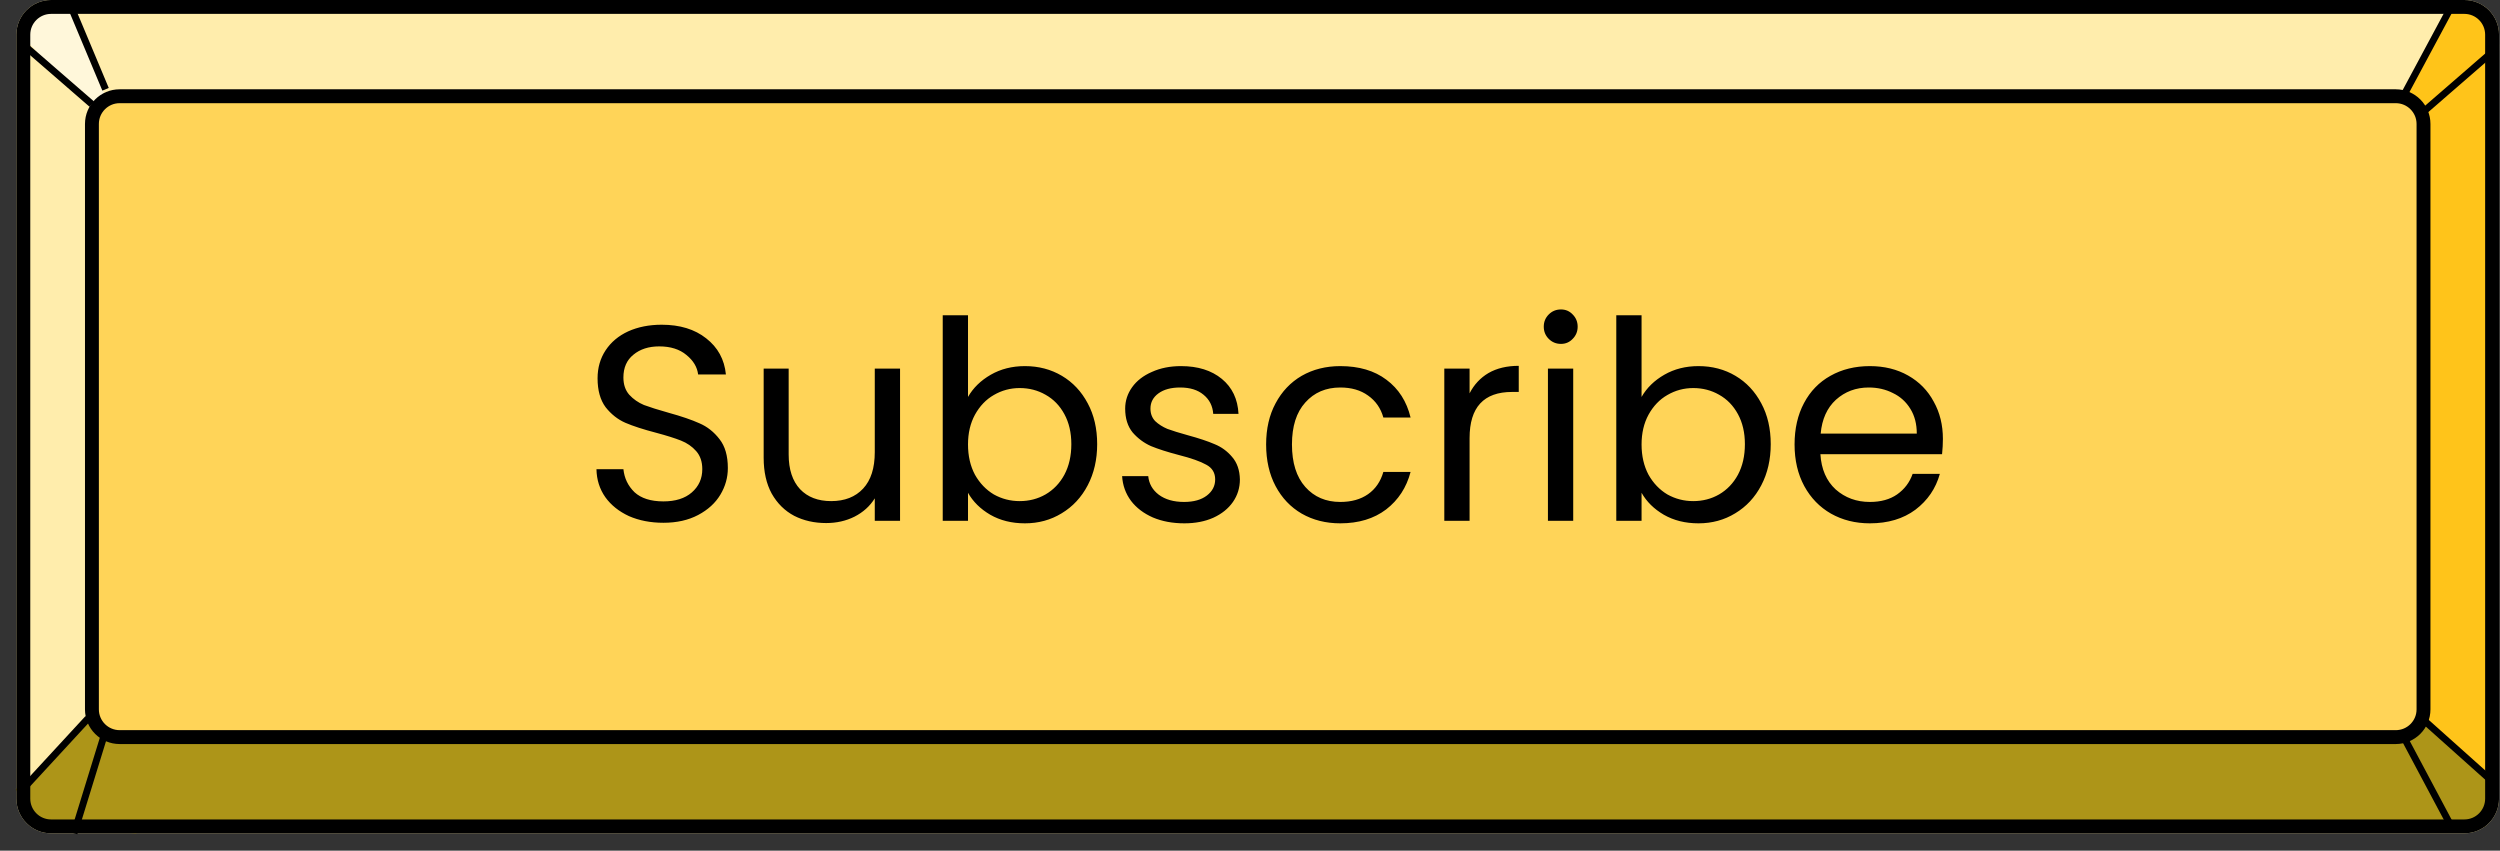
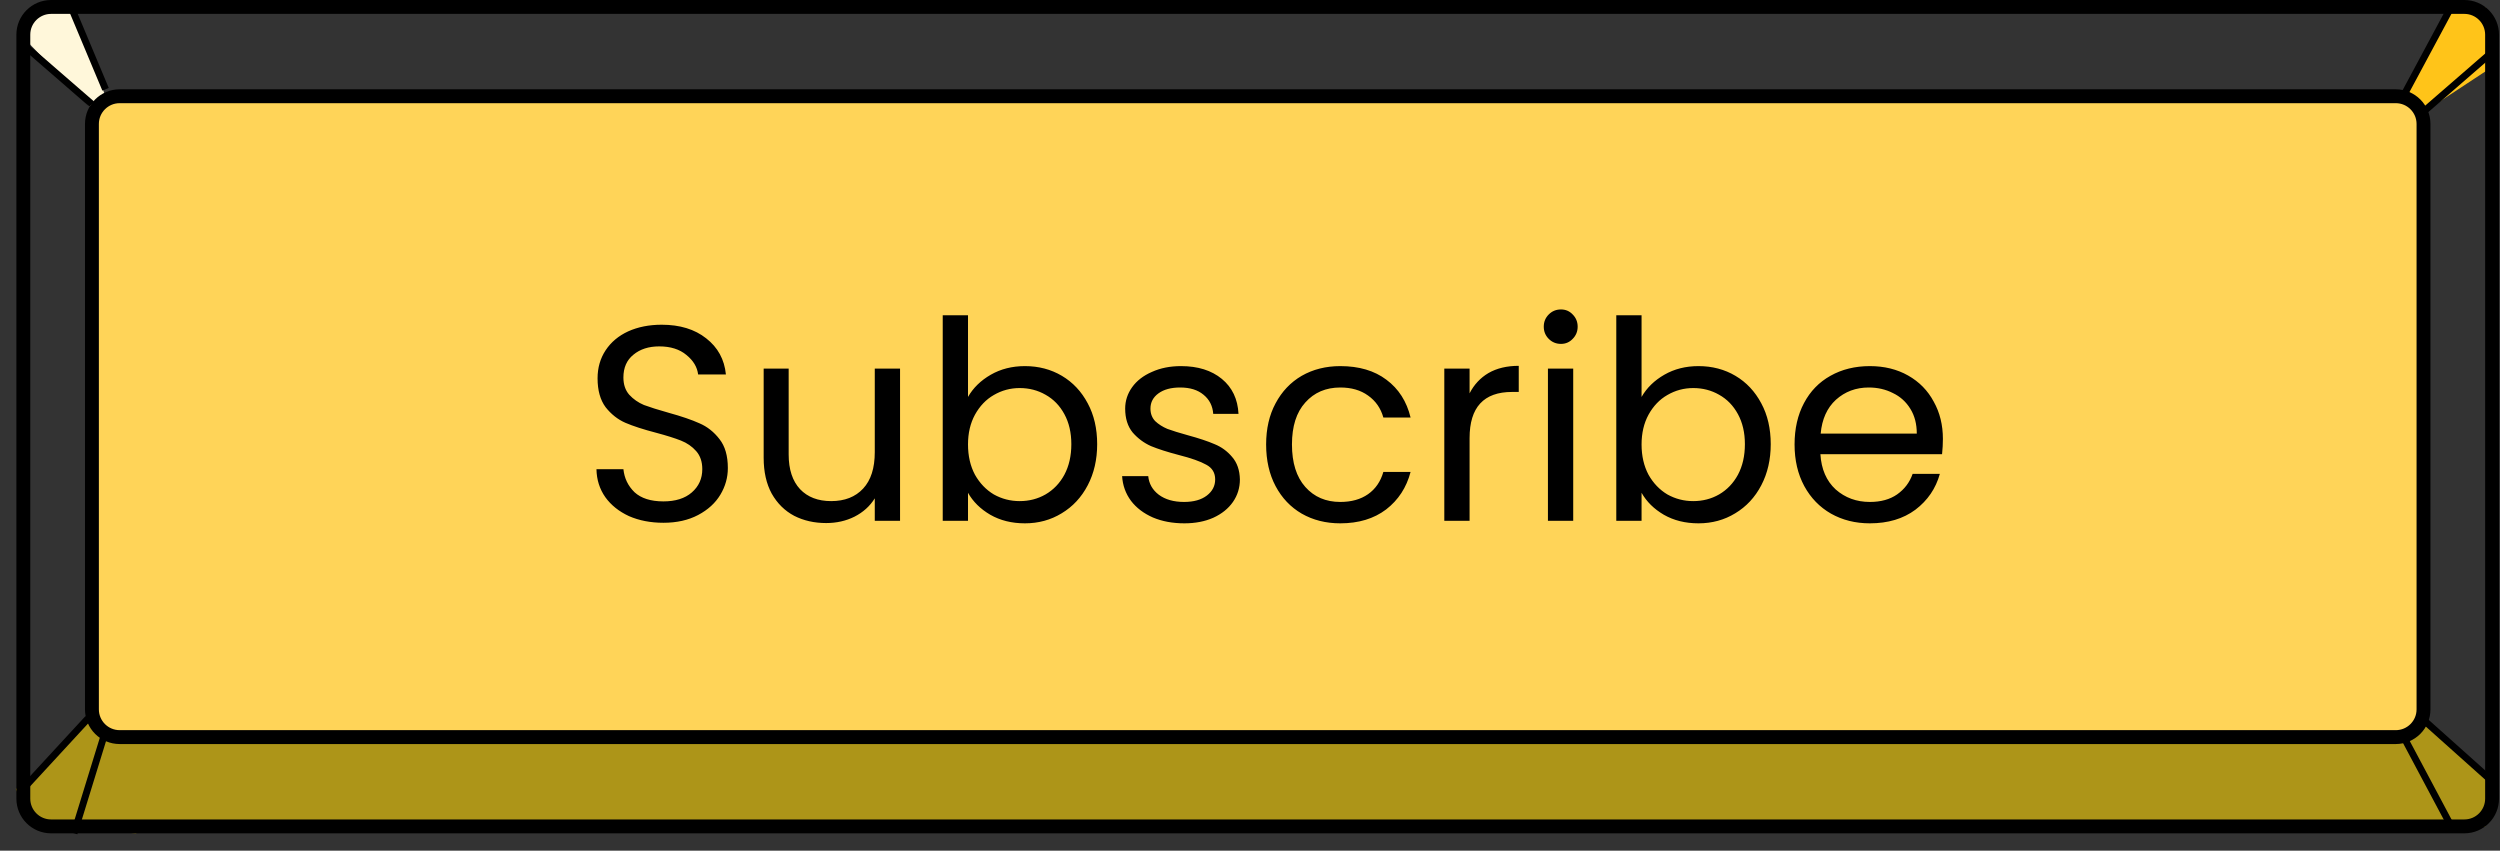
<svg xmlns="http://www.w3.org/2000/svg" width="144" height="49" viewBox="0 0 144 49" fill="none">
  <rect x="0" y="0" width="144" height="49" fill="#333333" stroke="none" />
-   <path d="M143.944 46.003C143.944 47.106 143.05 48 141.947 48L2.942 48C1.839 48 0.944 47.106 0.944 46.003L0.944 1.997C0.944 0.894 1.839 -7.00027e-07 2.942 -6.64986e-07L141.947 3.75125e-06C143.05 3.78629e-06 143.944 0.894 143.944 1.997L143.944 46.003Z" fill="#FFEDAC" />
-   <path d="M143.944 2.572L138.809 5.143L128.34 41.837L143.801 45.429L143.944 2.572Z" fill="#FFC41A" />
  <path d="M143.154 47.622L139.599 42.725L21.239 42.725L8.427 47.622L143.154 47.622Z" fill="#AD9518" />
  <path d="M23.066 43.129L7.819 48L5.011 47.805L1.734 47.143V45.682L5.685 42H18.786L23.066 43.129Z" fill="#AD9518" />
  <path d="M5.446 6.427L6.08 5.572L4.105 0.106L4.105 0.107L2.087 0.302L1.284 2.095L5.446 6.427Z" fill="#FFF7DA" />
  <path d="M137.68 6.561L138.649 7.082L143.549 3.857L143.549 1.714L143.154 0.428L141.179 0.428L137.68 6.561Z" fill="#FFC419" />
  <path d="M139.599 41.572L137.756 42.255L140.714 47.58L142.689 47.586L143.549 46.715L143.881 45.019L139.599 41.572Z" fill="#AD9518" />
  <path d="M6.23 41.998L4.894 41.571L1.155 45.427L0.909 45.427L1.734 47.433L3.805 47.675L6.23 41.998Z" fill="#AD9518" />
  <path d="M139.594 40.86C139.594 41.742 138.879 42.457 137.997 42.457L6.892 42.457C6.01 42.457 5.295 41.742 5.295 40.86L5.295 7.14C5.295 6.258 6.01 5.543 6.892 5.543L137.997 5.543C138.879 5.543 139.594 6.258 139.594 7.14L139.594 40.86Z" fill="#FFD458" stroke="black" stroke-width="0.8" />
  <path d="M5.069 41.383L1.339 45.428M6.06 42.165L4.263 47.997" stroke="black" stroke-width="0.399" />
  <path d="M38.212 30.112C37.476 30.112 36.815 29.984 36.228 29.728C35.652 29.461 35.199 29.099 34.868 28.64C34.538 28.171 34.367 27.632 34.356 27.024H35.908C35.962 27.547 36.175 27.989 36.548 28.352C36.932 28.704 37.487 28.88 38.212 28.88C38.906 28.88 39.45 28.709 39.844 28.368C40.25 28.016 40.452 27.568 40.452 27.024C40.452 26.597 40.335 26.251 40.1 25.984C39.866 25.717 39.572 25.515 39.22 25.376C38.868 25.237 38.394 25.088 37.796 24.928C37.06 24.736 36.468 24.544 36.02 24.352C35.583 24.16 35.204 23.861 34.884 23.456C34.575 23.04 34.42 22.485 34.42 21.792C34.42 21.184 34.575 20.645 34.884 20.176C35.194 19.707 35.626 19.344 36.18 19.088C36.746 18.832 37.391 18.704 38.116 18.704C39.162 18.704 40.015 18.965 40.676 19.488C41.348 20.011 41.727 20.704 41.812 21.568H40.212C40.159 21.141 39.935 20.768 39.54 20.448C39.146 20.117 38.623 19.952 37.972 19.952C37.364 19.952 36.868 20.112 36.484 20.432C36.1 20.741 35.908 21.179 35.908 21.744C35.908 22.149 36.02 22.48 36.244 22.736C36.479 22.992 36.762 23.189 37.092 23.328C37.434 23.456 37.908 23.605 38.516 23.776C39.252 23.979 39.844 24.181 40.292 24.384C40.74 24.576 41.124 24.88 41.444 25.296C41.764 25.701 41.924 26.256 41.924 26.96C41.924 27.504 41.78 28.016 41.492 28.496C41.204 28.976 40.778 29.365 40.212 29.664C39.647 29.963 38.98 30.112 38.212 30.112ZM51.843 21.232V30H50.387V28.704C50.11 29.152 49.72 29.504 49.219 29.76C48.728 30.005 48.184 30.128 47.587 30.128C46.904 30.128 46.291 29.989 45.747 29.712C45.203 29.424 44.771 28.997 44.451 28.432C44.142 27.867 43.987 27.179 43.987 26.368V21.232H45.427V26.176C45.427 27.04 45.646 27.707 46.083 28.176C46.52 28.635 47.118 28.864 47.875 28.864C48.654 28.864 49.267 28.624 49.715 28.144C50.163 27.664 50.387 26.965 50.387 26.048V21.232H51.843ZM55.757 22.864C56.056 22.341 56.493 21.915 57.069 21.584C57.645 21.253 58.301 21.088 59.037 21.088C59.827 21.088 60.536 21.275 61.165 21.648C61.795 22.021 62.291 22.549 62.653 23.232C63.016 23.904 63.197 24.688 63.197 25.584C63.197 26.469 63.016 27.259 62.653 27.952C62.291 28.645 61.789 29.184 61.149 29.568C60.52 29.952 59.816 30.144 59.037 30.144C58.28 30.144 57.613 29.979 57.037 29.648C56.472 29.317 56.045 28.896 55.757 28.384V30H54.301V18.16H55.757V22.864ZM61.709 25.584C61.709 24.923 61.576 24.347 61.309 23.856C61.043 23.365 60.68 22.992 60.221 22.736C59.773 22.48 59.277 22.352 58.733 22.352C58.2 22.352 57.704 22.485 57.245 22.752C56.797 23.008 56.435 23.387 56.157 23.888C55.891 24.379 55.757 24.949 55.757 25.6C55.757 26.261 55.891 26.843 56.157 27.344C56.435 27.835 56.797 28.213 57.245 28.48C57.704 28.736 58.2 28.864 58.733 28.864C59.277 28.864 59.773 28.736 60.221 28.48C60.68 28.213 61.043 27.835 61.309 27.344C61.576 26.843 61.709 26.256 61.709 25.584ZM68.218 30.144C67.546 30.144 66.943 30.032 66.41 29.808C65.876 29.573 65.455 29.253 65.146 28.848C64.837 28.432 64.666 27.957 64.634 27.424H66.138C66.18 27.861 66.383 28.219 66.746 28.496C67.119 28.773 67.605 28.912 68.202 28.912C68.757 28.912 69.194 28.789 69.514 28.544C69.834 28.299 69.994 27.989 69.994 27.616C69.994 27.232 69.823 26.949 69.482 26.768C69.141 26.576 68.612 26.389 67.898 26.208C67.247 26.037 66.714 25.867 66.298 25.696C65.892 25.515 65.54 25.253 65.242 24.912C64.954 24.56 64.81 24.101 64.81 23.536C64.81 23.088 64.943 22.677 65.21 22.304C65.477 21.931 65.855 21.637 66.346 21.424C66.837 21.2 67.397 21.088 68.026 21.088C68.996 21.088 69.781 21.333 70.378 21.824C70.975 22.315 71.295 22.987 71.338 23.84H69.882C69.85 23.381 69.663 23.013 69.322 22.736C68.991 22.459 68.543 22.32 67.978 22.32C67.455 22.32 67.039 22.432 66.73 22.656C66.421 22.88 66.266 23.173 66.266 23.536C66.266 23.824 66.356 24.064 66.538 24.256C66.73 24.437 66.965 24.587 67.242 24.704C67.53 24.811 67.924 24.933 68.426 25.072C69.055 25.243 69.567 25.413 69.962 25.584C70.356 25.744 70.692 25.989 70.97 26.32C71.258 26.651 71.407 27.083 71.418 27.616C71.418 28.096 71.284 28.528 71.018 28.912C70.751 29.296 70.373 29.6 69.882 29.824C69.402 30.037 68.847 30.144 68.218 30.144ZM72.929 25.6C72.929 24.693 73.111 23.904 73.473 23.232C73.836 22.549 74.337 22.021 74.977 21.648C75.628 21.275 76.369 21.088 77.201 21.088C78.278 21.088 79.164 21.349 79.857 21.872C80.561 22.395 81.025 23.12 81.249 24.048H79.681C79.532 23.515 79.239 23.093 78.801 22.784C78.374 22.475 77.841 22.32 77.201 22.32C76.369 22.32 75.697 22.608 75.185 23.184C74.673 23.749 74.417 24.555 74.417 25.6C74.417 26.656 74.673 27.472 75.185 28.048C75.697 28.624 76.369 28.912 77.201 28.912C77.841 28.912 78.374 28.763 78.801 28.464C79.228 28.165 79.521 27.739 79.681 27.184H81.249C81.014 28.08 80.545 28.8 79.841 29.344C79.137 29.877 78.257 30.144 77.201 30.144C76.369 30.144 75.628 29.957 74.977 29.584C74.337 29.211 73.836 28.683 73.473 28C73.111 27.317 72.929 26.517 72.929 25.6ZM84.648 22.656C84.904 22.155 85.267 21.765 85.736 21.488C86.216 21.211 86.797 21.072 87.48 21.072V22.576H87.096C85.464 22.576 84.648 23.461 84.648 25.232V30H83.192V21.232H84.648V22.656ZM89.913 19.808C89.635 19.808 89.401 19.712 89.209 19.52C89.017 19.328 88.921 19.093 88.921 18.816C88.921 18.539 89.017 18.304 89.209 18.112C89.401 17.92 89.635 17.824 89.913 17.824C90.179 17.824 90.403 17.92 90.585 18.112C90.777 18.304 90.873 18.539 90.873 18.816C90.873 19.093 90.777 19.328 90.585 19.52C90.403 19.712 90.179 19.808 89.913 19.808ZM90.617 21.232V30H89.161V21.232H90.617ZM94.554 22.864C94.853 22.341 95.29 21.915 95.866 21.584C96.442 21.253 97.098 21.088 97.834 21.088C98.624 21.088 99.333 21.275 99.962 21.648C100.592 22.021 101.088 22.549 101.45 23.232C101.813 23.904 101.994 24.688 101.994 25.584C101.994 26.469 101.813 27.259 101.45 27.952C101.088 28.645 100.586 29.184 99.946 29.568C99.317 29.952 98.613 30.144 97.834 30.144C97.077 30.144 96.41 29.979 95.834 29.648C95.269 29.317 94.842 28.896 94.554 28.384V30H93.098V18.16H94.554V22.864ZM100.506 25.584C100.506 24.923 100.373 24.347 100.106 23.856C99.84 23.365 99.477 22.992 99.018 22.736C98.57 22.48 98.074 22.352 97.53 22.352C96.997 22.352 96.501 22.485 96.042 22.752C95.594 23.008 95.231 23.387 94.954 23.888C94.688 24.379 94.554 24.949 94.554 25.6C94.554 26.261 94.688 26.843 94.954 27.344C95.231 27.835 95.594 28.213 96.042 28.48C96.501 28.736 96.997 28.864 97.53 28.864C98.074 28.864 98.57 28.736 99.018 28.48C99.477 28.213 99.84 27.835 100.106 27.344C100.373 26.843 100.506 26.256 100.506 25.584ZM111.911 25.28C111.911 25.557 111.895 25.851 111.863 26.16H104.855C104.908 27.024 105.201 27.701 105.735 28.192C106.279 28.672 106.935 28.912 107.703 28.912C108.332 28.912 108.855 28.768 109.271 28.48C109.697 28.181 109.996 27.787 110.167 27.296H111.735C111.5 28.139 111.031 28.827 110.327 29.36C109.623 29.883 108.748 30.144 107.703 30.144C106.871 30.144 106.124 29.957 105.463 29.584C104.812 29.211 104.3 28.683 103.927 28C103.553 27.307 103.367 26.507 103.367 25.6C103.367 24.693 103.548 23.899 103.911 23.216C104.273 22.533 104.78 22.011 105.431 21.648C106.092 21.275 106.849 21.088 107.703 21.088C108.535 21.088 109.271 21.269 109.911 21.632C110.551 21.995 111.041 22.496 111.383 23.136C111.735 23.765 111.911 24.48 111.911 25.28ZM110.407 24.976C110.407 24.421 110.284 23.947 110.039 23.552C109.793 23.147 109.457 22.843 109.031 22.64C108.615 22.427 108.151 22.32 107.639 22.32C106.903 22.32 106.273 22.555 105.751 23.024C105.239 23.493 104.945 24.144 104.871 24.976H110.407Z" fill="black" />
  <path d="M143.544 46.003C143.544 46.885 142.829 47.6 141.947 47.6L2.942 47.6C2.059 47.6 1.344 46.885 1.344 46.003L1.344 1.997C1.344 1.115 2.06 0.4 2.942 0.4L141.947 0.4C142.829 0.4 143.544 1.115 143.544 1.997L143.544 46.003Z" stroke="black" stroke-width="0.8" />
  <path d="M6.08 5.143L4.105 0.429M5.29 6L1.34 2.572" stroke="black" stroke-width="0.399" />
  <path d="M139.599 6.428L143.55 2.999M138.414 5.572L141.163 0.449" stroke="black" stroke-width="0.399" />
  <path d="M138.448 42.441L141.179 47.572M139.4 41.292L143.549 45.001" stroke="black" stroke-width="0.399" />
</svg>